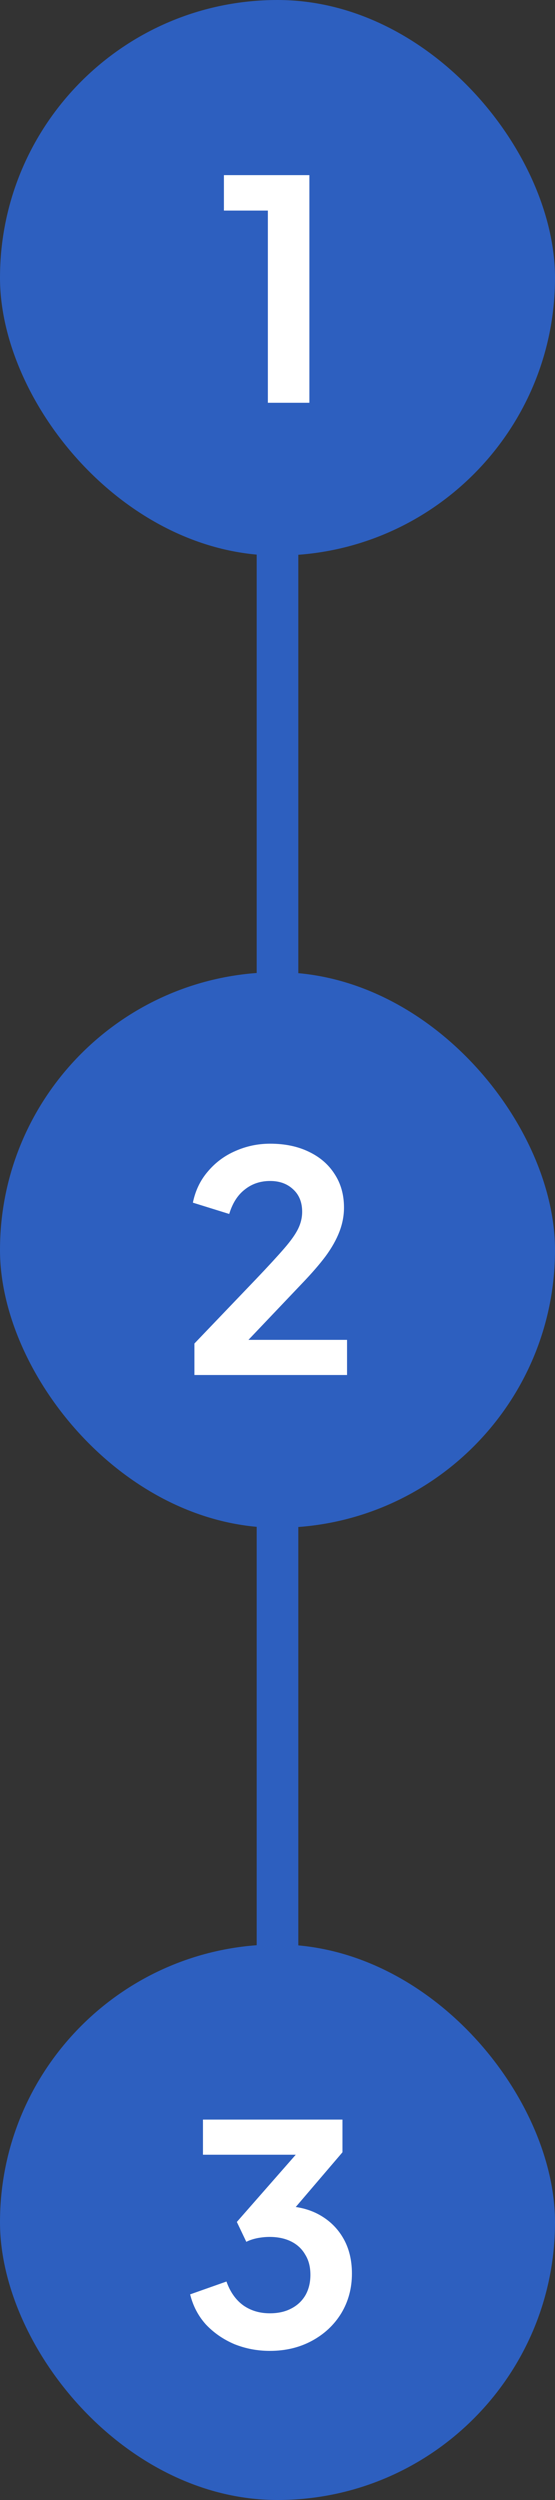
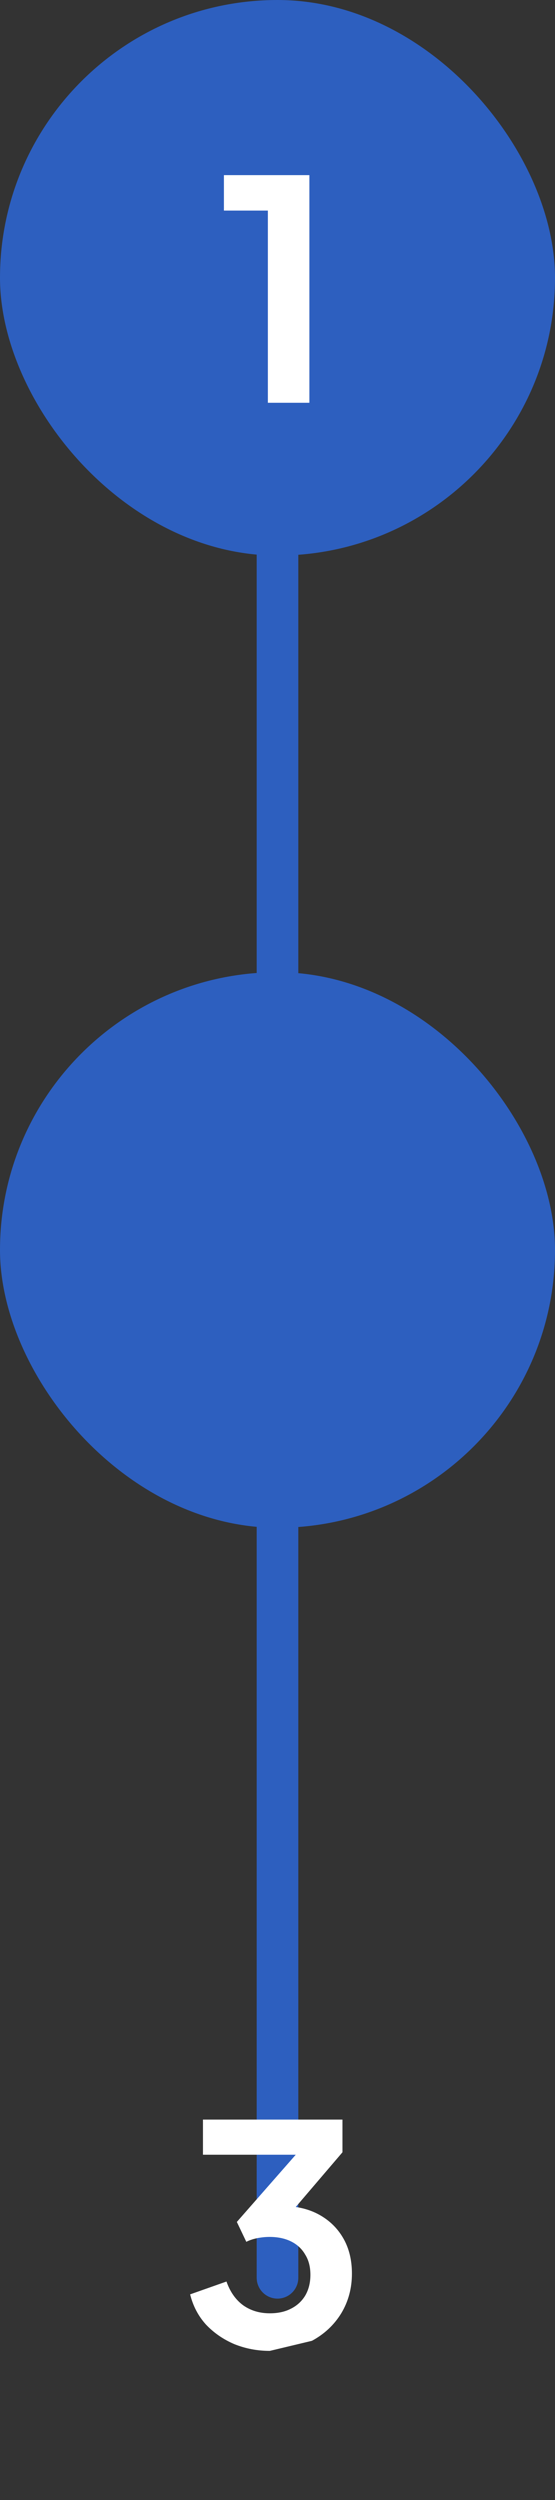
<svg xmlns="http://www.w3.org/2000/svg" width="40" height="180" viewBox="0 0 40 180" fill="none">
  <rect x="0" y="0" width="40" height="180" fill="#333333" stroke="none" />
  <path d="M20 40L20 70" stroke="#2D5FBF" stroke-width="3" stroke-linecap="round" />
  <path d="M20 110L20 164" stroke="#2D5FBF" stroke-width="3" stroke-linecap="round" />
-   <rect y="140" width="40" height="40" rx="20" fill="#2D5FBF" />
-   <path d="M19.446 169.264C18.551 169.264 17.701 169.103 16.894 168.78C16.102 168.443 15.42 167.973 14.848 167.372C14.291 166.756 13.909 166.03 13.704 165.194L16.322 164.27C16.586 165.018 16.989 165.59 17.532 165.986C18.075 166.367 18.713 166.558 19.446 166.558C20.033 166.558 20.539 166.448 20.964 166.228C21.404 166.008 21.749 165.693 21.998 165.282C22.247 164.857 22.372 164.358 22.372 163.786C22.372 163.214 22.247 162.73 21.998 162.334C21.763 161.923 21.426 161.608 20.986 161.388C20.546 161.168 20.025 161.058 19.424 161.058C19.145 161.058 18.852 161.087 18.544 161.146C18.251 161.205 17.987 161.293 17.752 161.41L17.07 159.98L21.316 155.14H14.628V152.61H24.682V154.964L20.414 159.958L20.458 158.836C21.441 158.851 22.299 159.063 23.032 159.474C23.765 159.885 24.337 160.449 24.748 161.168C25.159 161.887 25.364 162.73 25.364 163.698C25.364 164.754 25.107 165.707 24.594 166.558C24.081 167.394 23.377 168.054 22.482 168.538C21.587 169.022 20.575 169.264 19.446 169.264Z" fill="white" />
+   <path d="M19.446 169.264C18.551 169.264 17.701 169.103 16.894 168.78C16.102 168.443 15.42 167.973 14.848 167.372C14.291 166.756 13.909 166.03 13.704 165.194L16.322 164.27C16.586 165.018 16.989 165.59 17.532 165.986C18.075 166.367 18.713 166.558 19.446 166.558C20.033 166.558 20.539 166.448 20.964 166.228C21.404 166.008 21.749 165.693 21.998 165.282C22.247 164.857 22.372 164.358 22.372 163.786C22.372 163.214 22.247 162.73 21.998 162.334C21.763 161.923 21.426 161.608 20.986 161.388C20.546 161.168 20.025 161.058 19.424 161.058C19.145 161.058 18.852 161.087 18.544 161.146C18.251 161.205 17.987 161.293 17.752 161.41L17.07 159.98L21.316 155.14H14.628V152.61H24.682V154.964L20.414 159.958L20.458 158.836C21.441 158.851 22.299 159.063 23.032 159.474C23.765 159.885 24.337 160.449 24.748 161.168C25.159 161.887 25.364 162.73 25.364 163.698C25.364 164.754 25.107 165.707 24.594 166.558C24.081 167.394 23.377 168.054 22.482 168.538Z" fill="white" />
  <rect y="70" width="40" height="40" rx="20" fill="#2D5FBF" />
-   <path d="M14.012 99V96.734L18.456 92.092C19.336 91.168 20.011 90.435 20.48 89.892C20.964 89.335 21.301 88.858 21.492 88.462C21.683 88.066 21.778 87.663 21.778 87.252C21.778 86.563 21.558 86.02 21.118 85.624C20.693 85.228 20.143 85.03 19.468 85.03C18.764 85.03 18.155 85.235 17.642 85.646C17.129 86.042 16.755 86.629 16.52 87.406L13.902 86.592C14.078 85.727 14.437 84.979 14.98 84.348C15.523 83.703 16.183 83.211 16.96 82.874C17.752 82.522 18.588 82.346 19.468 82.346C20.524 82.346 21.448 82.537 22.24 82.918C23.047 83.299 23.67 83.835 24.11 84.524C24.565 85.213 24.792 86.02 24.792 86.944C24.792 87.531 24.682 88.11 24.462 88.682C24.242 89.254 23.912 89.841 23.472 90.442C23.032 91.029 22.46 91.689 21.756 92.422L17.906 96.47H25.012V99H14.012Z" fill="white" />
  <rect width="40" height="40" rx="20" fill="#2D5FBF" />
  <path d="M19.306 29V15.162H16.138V12.61H22.298V29H19.306Z" fill="white" />
</svg>